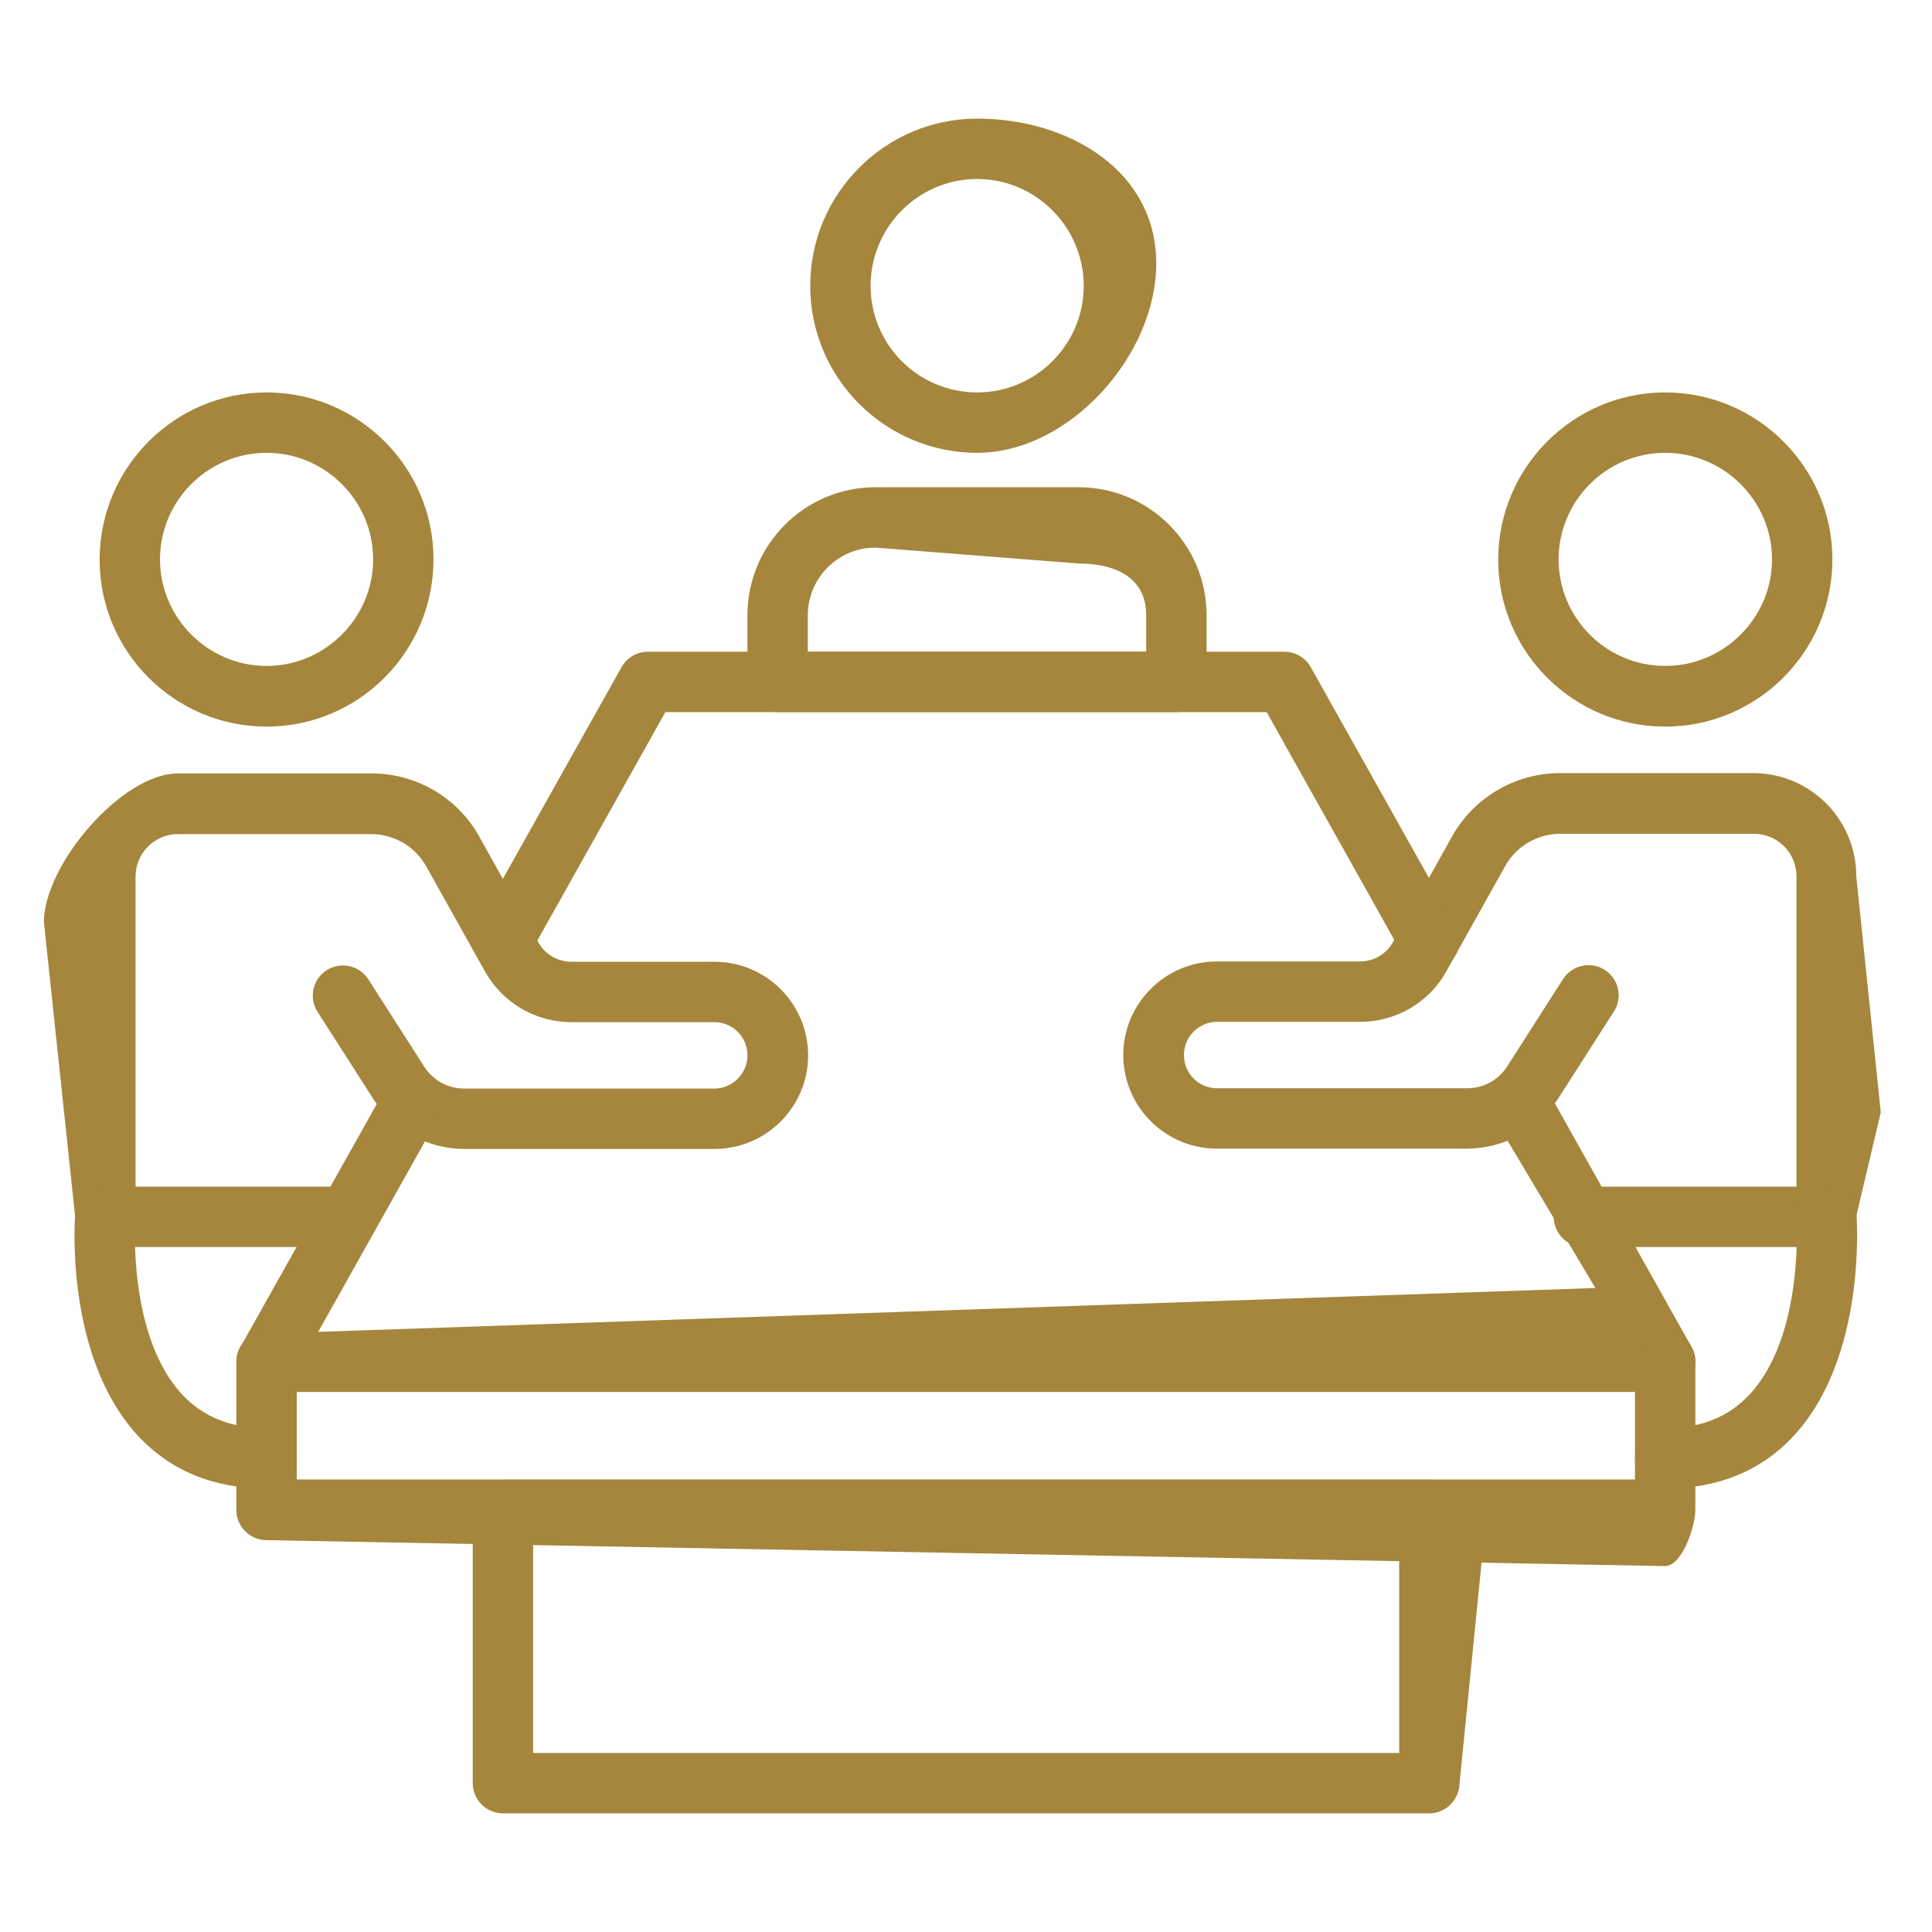
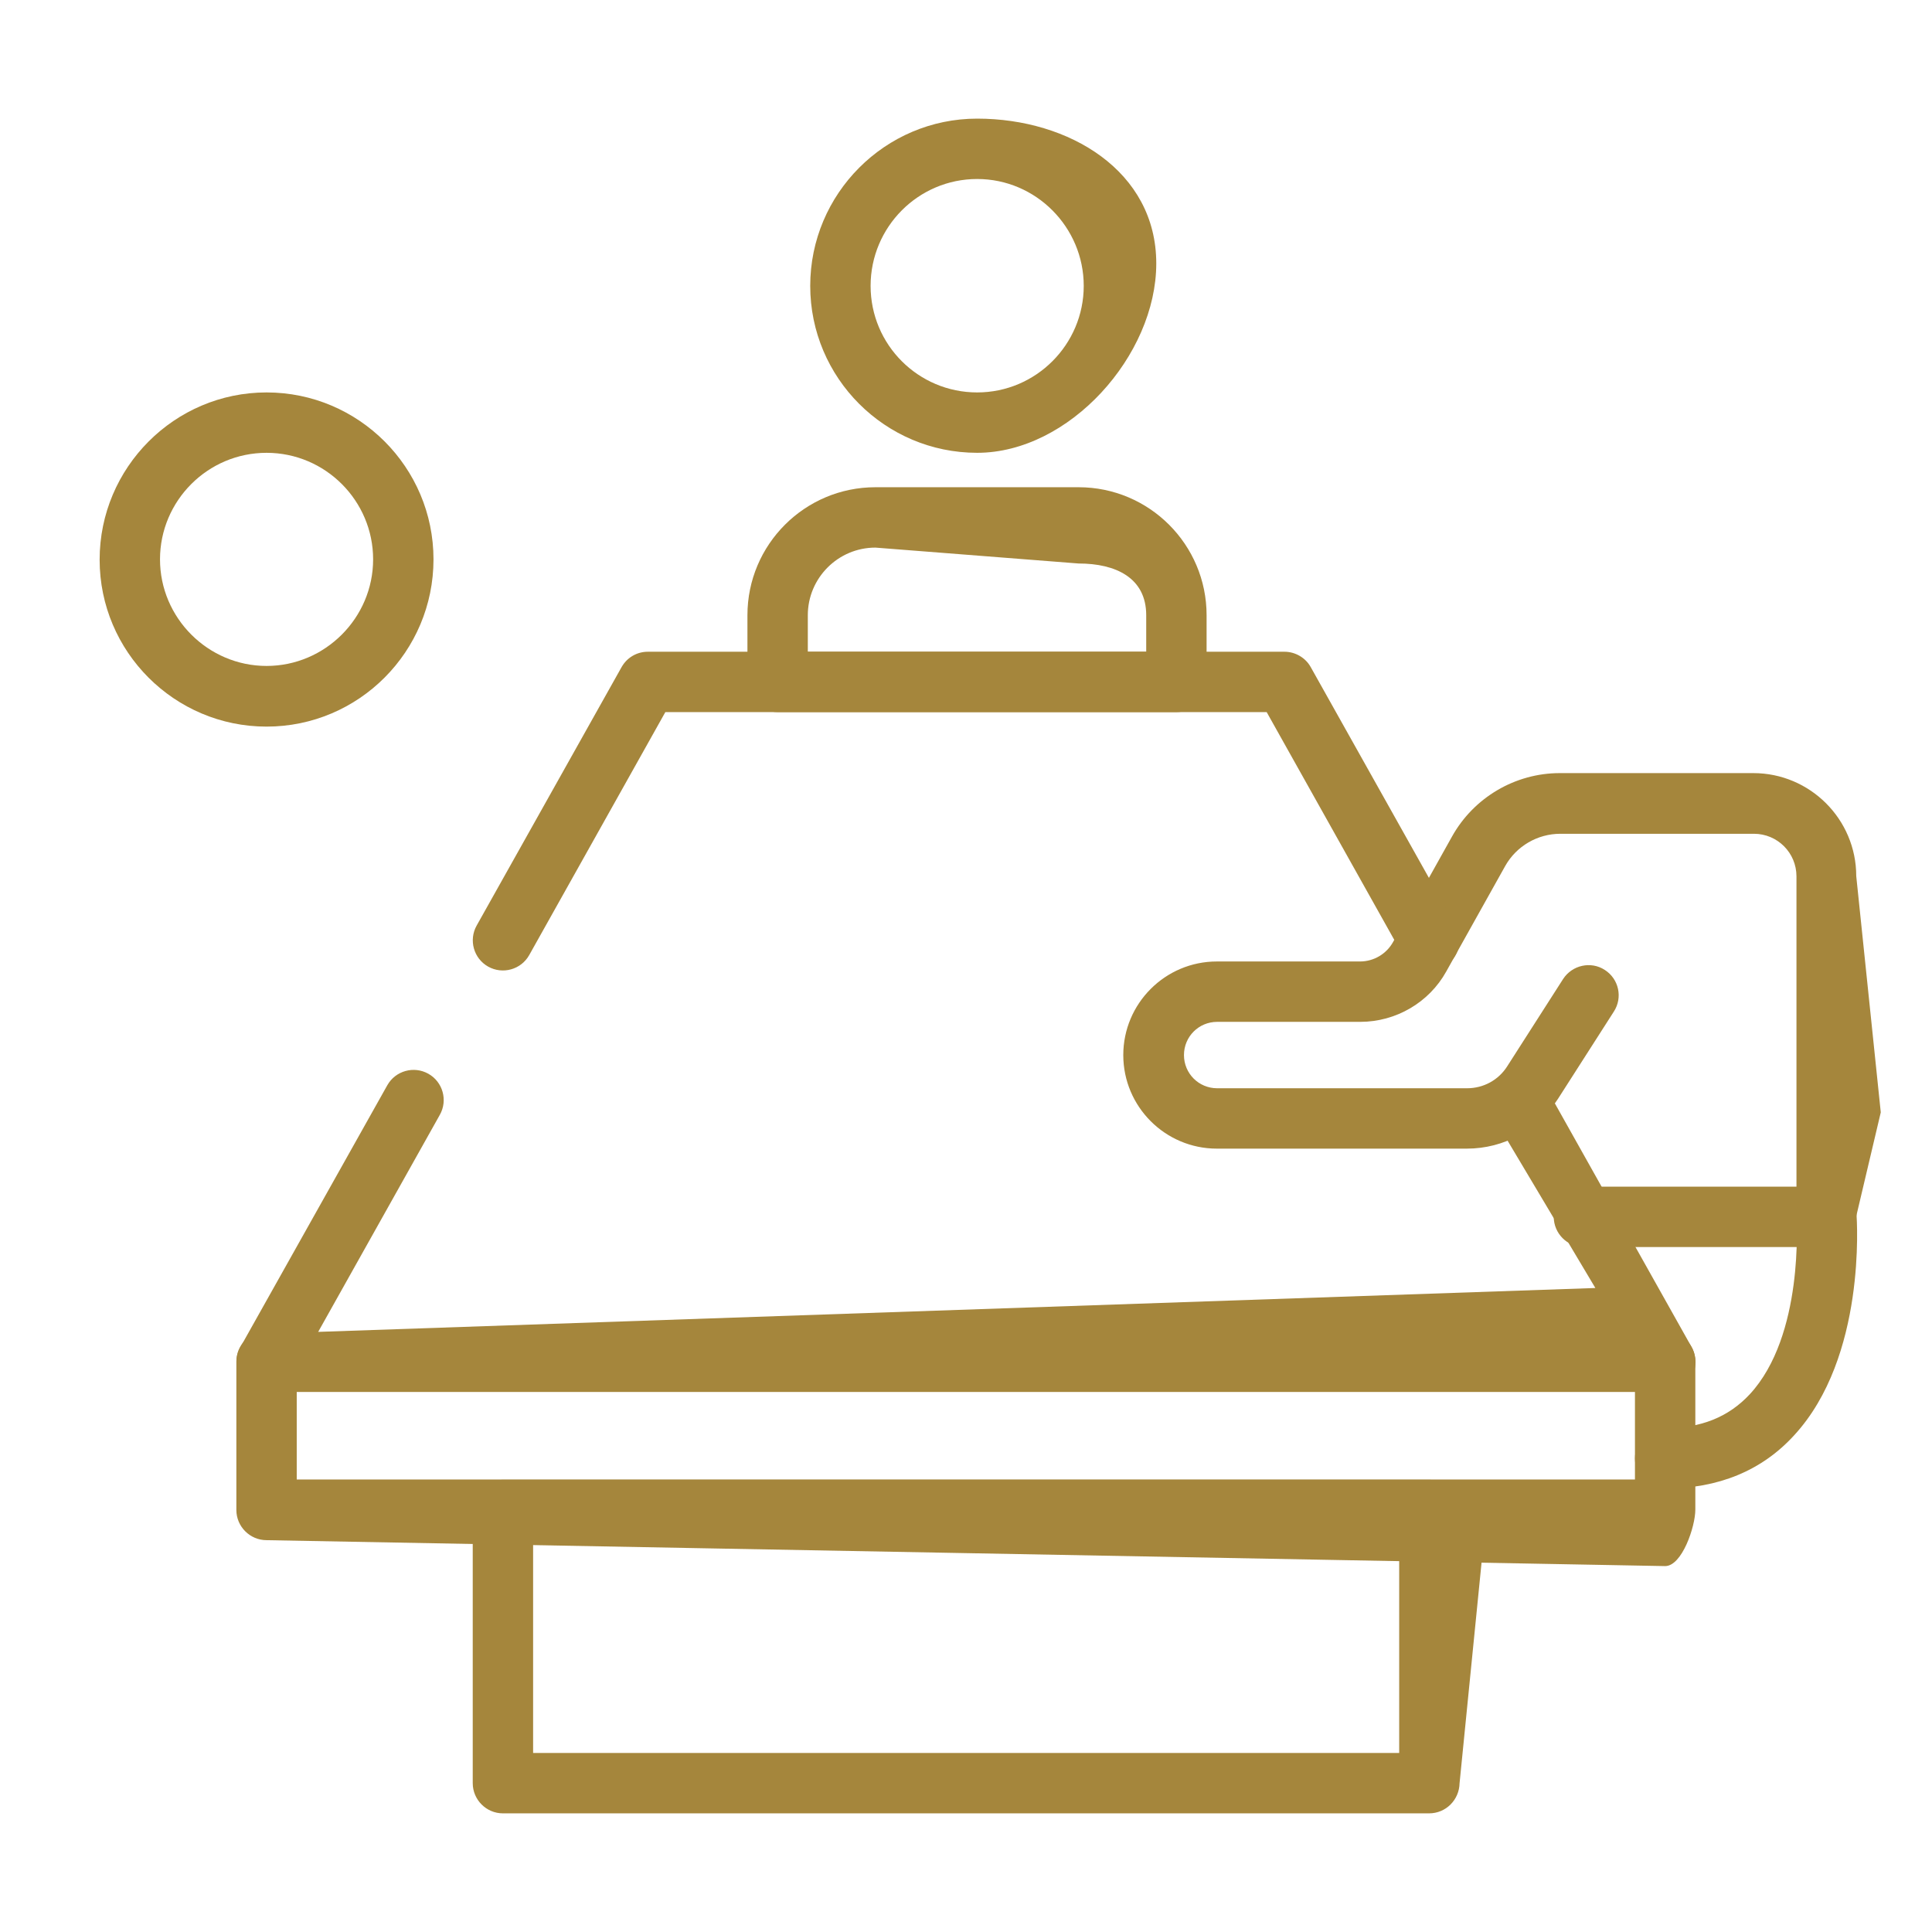
<svg xmlns="http://www.w3.org/2000/svg" width="132" height="132" viewBox="0 0 132 132" fill="none">
-   <path d="M23.781 85.202H7.198C6.064 85.202 5.136 84.274 5.136 83.139L3 63C3 59.123 8.291 52.841 12.169 52.841H25.39C28.442 52.841 31.268 54.491 32.753 57.173L36.775 64.371C37.228 65.196 38.094 65.711 39.043 65.711H48.819C52.346 65.711 55.213 68.578 55.213 72.105C55.213 75.632 52.346 78.499 48.819 78.499H31.742C29.205 78.499 26.895 77.22 25.513 75.096L21.698 69.135C21.079 68.166 21.368 66.908 22.316 66.289C23.286 65.67 24.544 65.959 25.163 66.908L28.978 72.868C29.576 73.817 30.608 74.374 31.721 74.374H48.799C50.036 74.374 51.068 73.363 51.068 72.105C51.068 70.847 50.057 69.836 48.799 69.836H39.023C36.589 69.836 34.341 68.516 33.145 66.392L29.123 59.194C28.36 57.833 26.916 56.987 25.348 56.987H12.169C10.56 56.987 9.261 58.286 9.261 59.895V81.077H23.781C24.915 81.077 25.843 82.005 25.843 83.139C25.843 84.274 24.915 85.202 23.781 85.202Z" fill="#A5863C" />
  <path d="M18.212 49.644C11.922 49.644 6.807 44.529 6.807 38.239C6.807 31.948 11.922 26.812 18.212 26.812C24.503 26.812 29.618 31.927 29.618 38.218C29.618 44.509 24.523 49.644 18.212 49.644ZM18.212 30.938C14.19 30.938 10.932 34.217 10.932 38.218C10.932 42.219 14.211 45.499 18.212 45.499C22.213 45.499 25.493 42.219 25.493 38.218C25.493 34.217 22.234 30.938 18.212 30.938Z" fill="#A5863C" />
  <path d="M66.763 30.937C60.472 30.937 55.357 25.822 55.357 19.532C55.357 13.241 60.472 8.105 66.763 8.105C73.054 8.105 79 11.689 79 18C79 24.291 73.054 30.937 66.763 30.937ZM66.763 12.23C62.741 12.23 59.482 15.51 59.482 19.532C59.482 23.554 62.741 26.812 66.763 26.812C70.785 26.812 74.044 23.533 74.044 19.532C74.044 15.53 70.785 12.23 66.763 12.23Z" fill="#A5863C" />
  <path d="M124.802 85.202H108.22C107.085 85.202 106.157 84.274 106.157 83.14C106.157 82.005 107.085 81.077 108.22 81.077H122.74V59.875C122.74 58.266 121.44 56.966 119.832 56.966H106.611C105.044 56.966 103.6 57.812 102.837 59.173L98.815 66.371C97.639 68.496 95.371 69.816 92.937 69.816H83.16C81.902 69.816 80.892 70.826 80.892 72.085C80.892 73.343 81.902 74.353 83.16 74.353H100.238C101.352 74.353 102.383 73.796 102.981 72.848L106.797 66.887C107.415 65.938 108.694 65.65 109.643 66.268C110.612 66.887 110.88 68.166 110.262 69.115L106.446 75.075C105.085 77.2 102.754 78.478 100.217 78.478H83.14C79.613 78.478 76.746 75.611 76.746 72.085C76.746 68.558 79.613 65.691 83.14 65.691H92.916C93.865 65.691 94.731 65.175 95.185 64.35L99.207 57.152C100.692 54.491 103.517 52.821 106.57 52.821H119.79C123.668 52.821 126.824 55.976 126.824 59.854L128.5 76L126.824 83.098C126.865 84.274 125.957 85.202 124.802 85.202Z" fill="#A5863C" />
-   <path d="M113.768 49.644C107.477 49.644 102.362 44.529 102.362 38.239C102.362 31.948 107.477 26.812 113.768 26.812C120.059 26.812 125.194 31.927 125.194 38.218C125.194 44.509 120.079 49.644 113.768 49.644ZM113.768 30.938C109.746 30.938 106.487 34.217 106.487 38.218C106.487 42.219 109.746 45.499 113.768 45.499C117.79 45.499 121.069 42.219 121.069 38.218C121.069 34.217 117.79 30.938 113.768 30.938Z" fill="#A5863C" />
  <path d="M97.639 66.309C96.917 66.309 96.216 65.938 95.845 65.257L86.543 48.654H45.458L36.156 65.257C35.599 66.247 34.341 66.598 33.351 66.041C32.361 65.484 32.011 64.226 32.567 63.236L42.467 45.581C42.839 44.921 43.519 44.529 44.262 44.529H87.76C88.502 44.529 89.204 44.942 89.554 45.581L99.454 63.236C100.011 64.226 99.66 65.484 98.671 66.041C98.341 66.227 97.99 66.309 97.639 66.309Z" fill="#A5863C" />
  <path d="M113.788 95.102H18.212C17.49 95.102 16.809 94.71 16.438 94.091C16.067 93.452 16.067 92.668 16.418 92.049L26.462 74.147C27.019 73.157 28.277 72.806 29.267 73.363C30.257 73.92 30.608 75.178 30.051 76.168L21.739 90.998L109 88L101.95 76.168C101.393 75.178 101.743 73.92 102.733 73.363C103.744 72.806 104.981 73.157 105.538 74.147L115.583 92.049C115.933 92.689 115.933 93.473 115.562 94.091C115.191 94.71 114.51 95.102 113.788 95.102Z" fill="#A5863C" />
  <path d="M113.768 107L18.212 105.229C17.078 105.229 16.149 104.3 16.149 103.166V93.019C16.149 91.884 17.078 90.956 18.212 90.956C19.346 90.956 20.274 91.884 20.274 93.019V101.083H111.705V93.019C111.705 91.884 112.633 90.956 113.768 90.956C114.902 90.956 115.83 91.884 115.83 93.019V103.145C115.83 104.3 114.923 107 113.768 107Z" fill="#A5863C" />
  <path d="M80.376 48.654H53.13C51.995 48.654 51.067 47.726 51.067 46.592V42.034C51.067 37.207 54.986 33.289 59.812 33.289H73.693C78.519 33.289 82.438 37.207 82.438 42.034V46.592C82.438 47.726 81.51 48.654 80.376 48.654ZM55.192 44.529H78.313V42.034C78.313 39.476 76.23 38.5 73.693 38.5L59.812 37.414C57.255 37.414 55.192 39.497 55.192 42.034V44.529Z" fill="#A5863C" />
  <path d="M97.639 123.894H34.361C33.227 123.894 32.299 122.966 32.299 121.832V103.166C32.299 102.032 33.227 101.104 34.361 101.104H97.659C98.794 101.104 101.5 102.865 101.5 104L99.722 121.832C99.701 122.966 98.794 123.894 97.639 123.894ZM36.424 119.769H95.597V105.229H36.424V119.769Z" fill="#A5863C" />
-   <path d="M18.212 101.702C14.603 101.702 11.633 100.485 9.405 98.072C4.455 92.709 5.095 83.366 5.136 82.974C5.219 81.84 6.188 80.994 7.343 81.077C8.477 81.159 9.323 82.149 9.24 83.284C9.24 83.366 8.704 91.245 12.437 95.267C13.881 96.814 15.779 97.577 18.212 97.577C19.347 97.577 20.275 98.505 20.275 99.639C20.275 100.774 19.367 101.702 18.212 101.702Z" fill="#A5863C" />
  <path d="M113.768 101.702C112.633 101.702 111.705 100.774 111.705 99.639C111.705 98.505 112.633 97.577 113.768 97.577C116.222 97.577 118.099 96.814 119.543 95.267C123.276 91.245 122.739 83.366 122.739 83.284C122.657 82.149 123.503 81.159 124.637 81.077C125.751 80.994 126.761 81.84 126.844 82.974C126.864 83.366 127.524 92.709 122.574 98.072C120.368 100.485 117.398 101.702 113.768 101.702Z" fill="#A5863C" />
</svg>